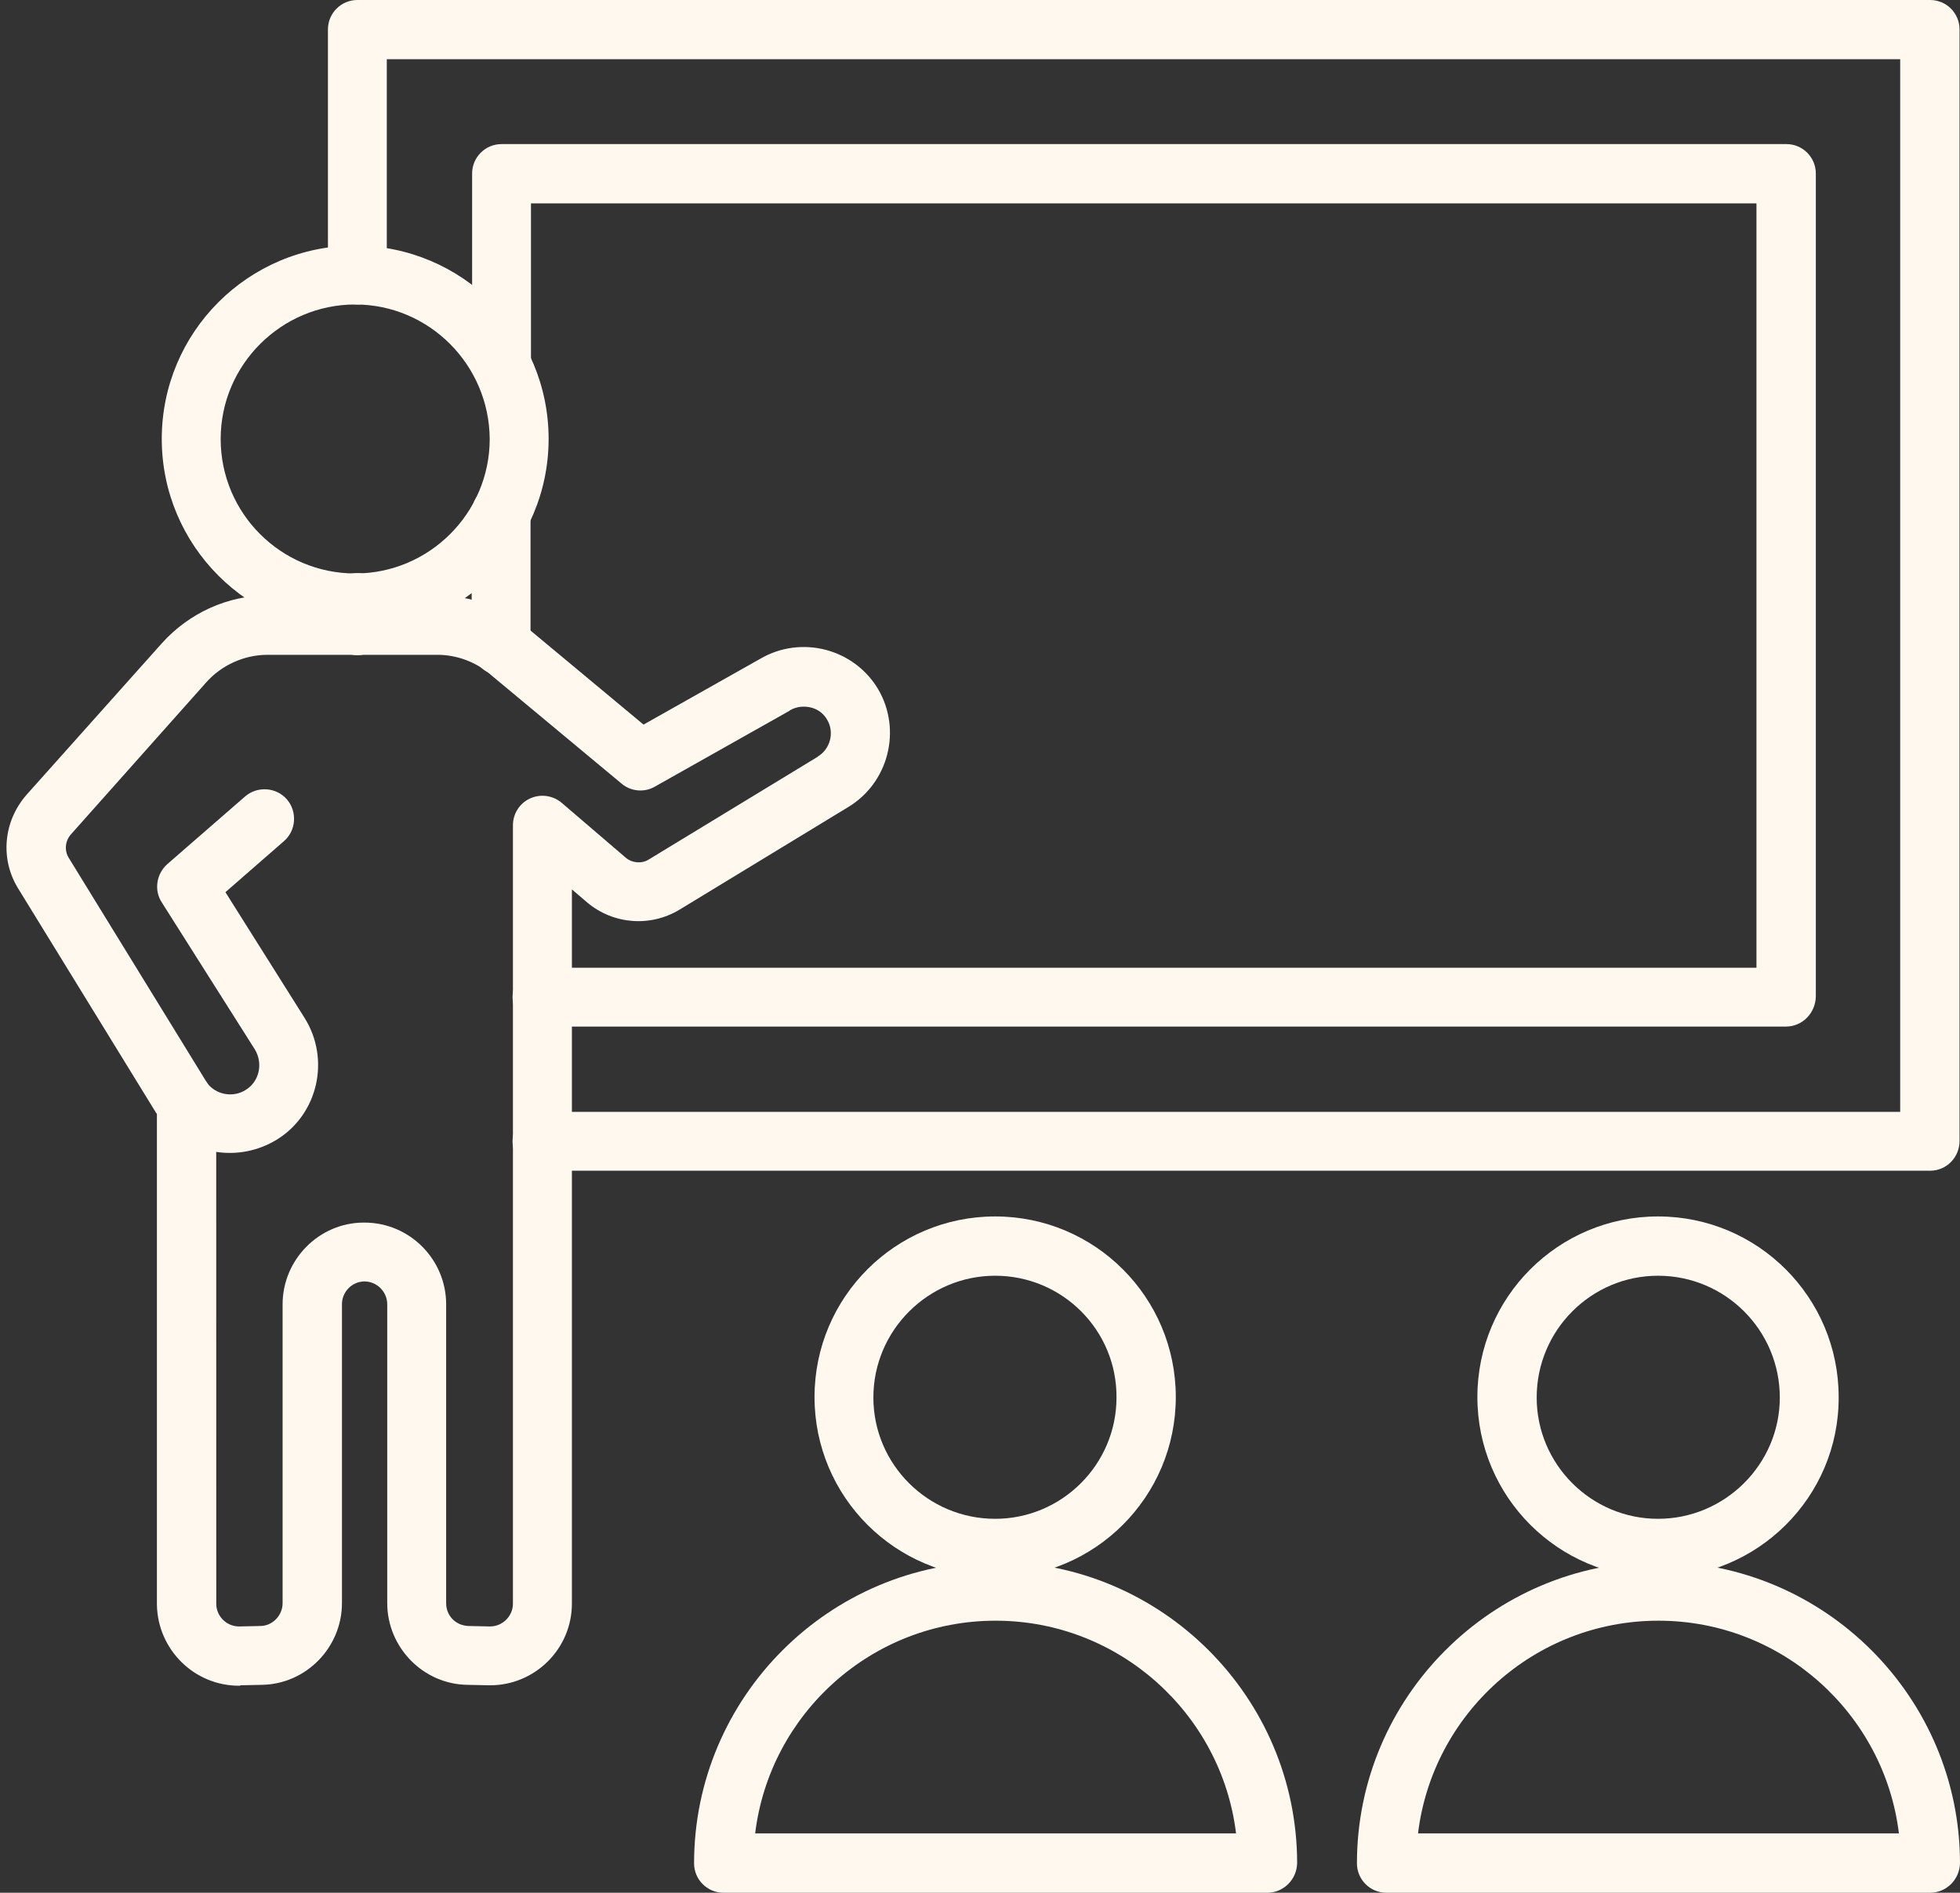
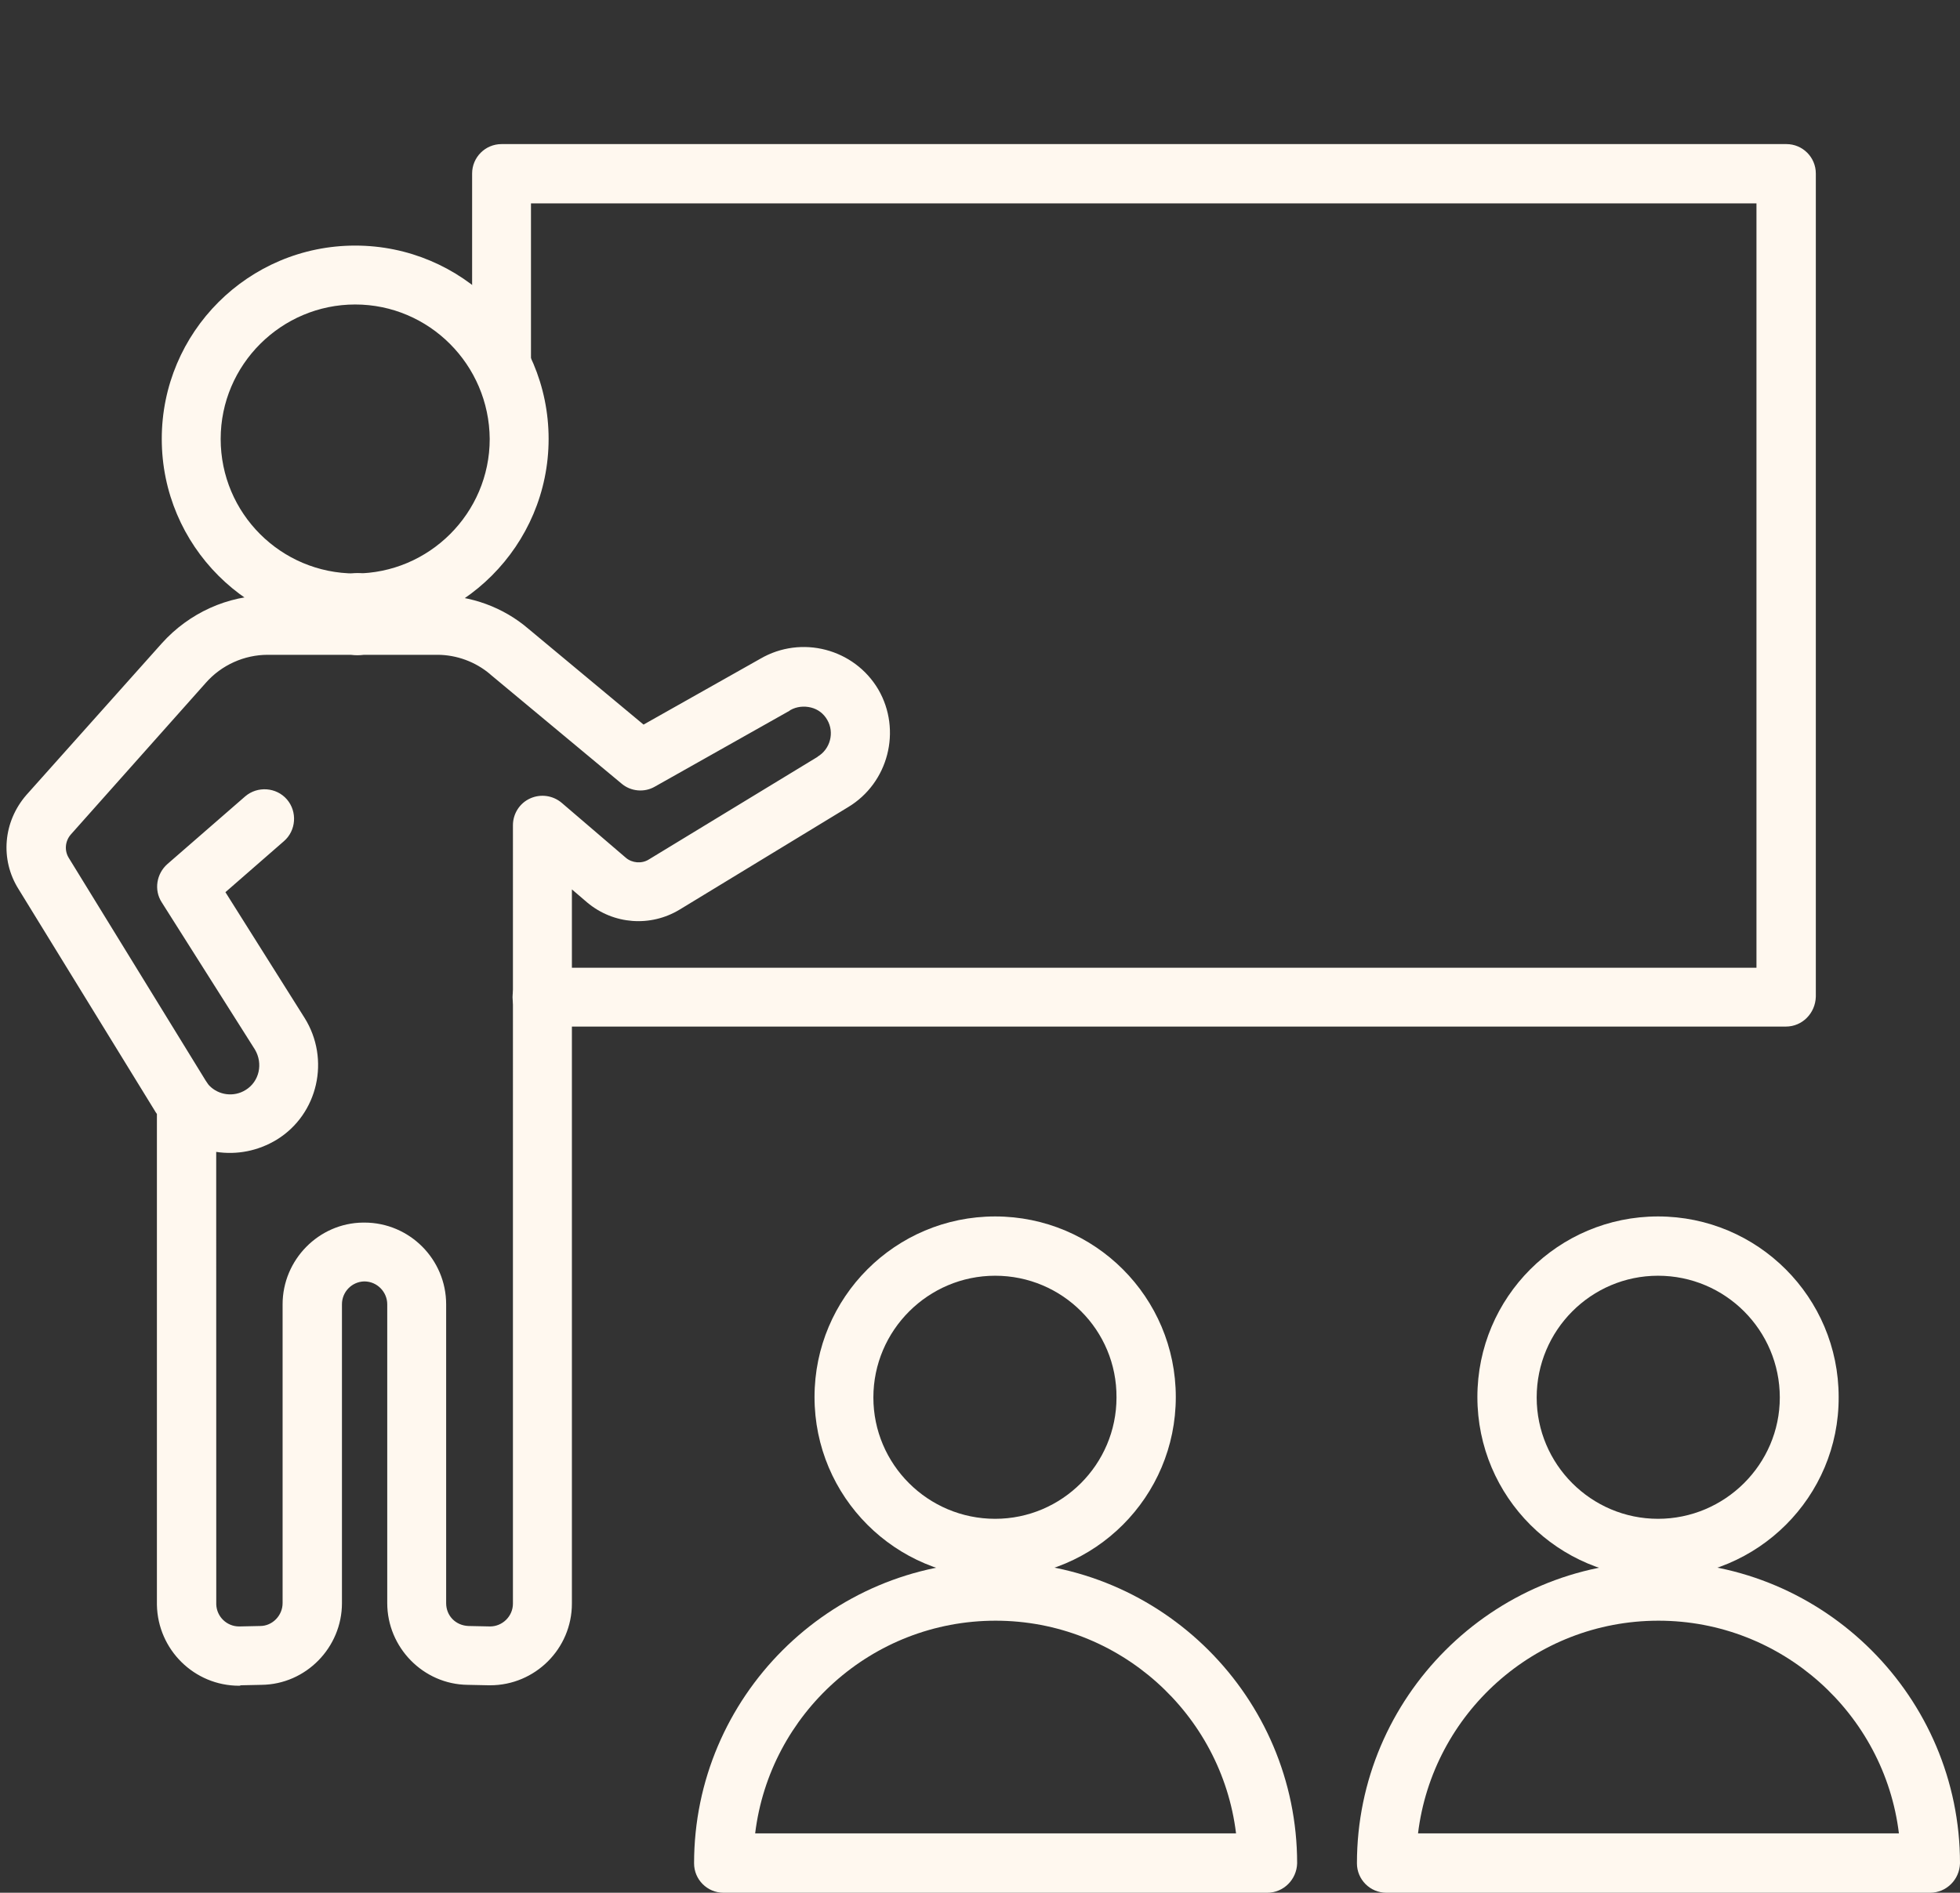
<svg xmlns="http://www.w3.org/2000/svg" fill="#fff8ef" height="3390.3" preserveAspectRatio="xMidYMid meet" version="1" viewBox="177.9 247.3 3510.1 3390.3" width="3510.1" zoomAndPan="magnify">
  <rect x="177.9" y="247.3" width="3510.1" height="3390.3" fill="#333333" stroke="none" />
  <g>
    <g clip-rule="evenodd" fill-rule="evenodd" id="change1_1">
      <path d="M1960.1,2532.4c-119.7,0-218.1,97.6-218.1,218.1c0,119.7,97.6,217.3,218.1,217.3 c119.7,0,217.3-97.6,217.3-217.3C2178.2,2630,2080.5,2532.4,1960.1,2532.4L1960.1,2532.4z M1960.1,3073.2 c-178.7,0-323.5-144.8-323.5-323.5s144.8-323.5,323.5-323.5s323.5,144.8,323.5,323.5S2138.8,3073.2,1960.1,3073.2z" />
      <path d="M1530.3,3531.3h861.2c-26-214.1-209.4-381-430.6-381C1738.9,3150.3,1556.3,3317.2,1530.3,3531.3 L1530.3,3531.3z M2447.4,3637.6h-973.8c-29.1,0-52.7-23.6-52.7-52.7c0-297.6,242.5-540,540-540s540,242.5,540,540 C2500.1,3614,2476.5,3637.6,2447.4,3637.6z" />
      <path d="M3147.2,2532.4c-119.7,0-217.3,97.6-217.3,218.1c0,119.7,97.6,217.3,217.3,217.3 c119.7,0,218.1-97.6,218.1-217.3C3365.2,2630,3267.6,2532.4,3147.2,2532.4L3147.2,2532.4z M3147.2,3073.2 c-178.7,0-323.5-144.8-323.5-323.5s144.8-323.5,323.5-323.5s323.5,144.8,323.5,323.5C3471.5,2928.4,3325.9,3073.2,3147.2,3073.2z" />
      <path d="M2717.4,3531.3h861.2c-26-214.1-209.4-381-430.6-381C2926,3150.3,2743.4,3317.2,2717.4,3531.3L2717.4,3531.3z M3634.5,3637.6h-973.8c-29.1,0-52.7-23.6-52.7-52.7c0-297.6,242.5-540,540-540s540,242.5,540,540 C3687.2,3614,3663.6,3637.6,3634.5,3637.6z" />
      <path d="M565.2,3121.2c0.8,22,18.9,39.4,40.9,39.4h0.8l37-0.8c22,0,40.1-18.9,40.1-40.9v-535.3 c0-79.5,64.5-145.6,144.1-146.4h0.8h1.6c81.1,0,146.4,66.1,146.4,146.4v535.3c0,22.8,17.3,40.1,40.1,40.9l38.6,0.8 c22,0,40.9-18.1,40.9-40.9V1725.5c0-20.5,11.8-39.4,30.7-48s40.9-5.5,56.7,7.9l114.9,98.4c11,9.4,28.3,11,40.9,3.1l301.5-183.4 c0,0,0.8,0,0.8-0.8c22.8-13.4,30.7-43.3,17.3-66.1c-6.3-11-16.5-18.9-29.1-22c-12.6-3.1-26-1.6-37,4.7c0,0-0.8,0-0.8,0.8 l-241.7,136.2c-18.9,11-43.3,8.7-59.8-5.5l-234.6-195.2c0,0,0,0-0.8-0.8c-26-22-59.8-34.6-94.5-34.6H657.3 c-41.7,0-82.7,18.1-111,50.4l-241.7,271.6c-10.2,11.8-11.8,29.1-3.1,42.5l244.8,398.3c2.4,3.1,3.9,6.3,6.3,8.7 c16.5,17.3,44.1,21.3,65.3,7.9c24.4-15,31.5-47.2,16.5-72.4l-166.9-263.7c-14.2-22-9.4-51.2,10.2-68.5l139.3-121.2 c22-18.9,55.9-16.5,74.8,5.5c18.9,22,16.5,55.9-5.5,74.8l-104.7,91.3l141.7,225.1c46.4,74,24.4,172.4-49.6,218.1 c-33.8,20.5-71.6,27.6-108.6,22L565.2,3121.2L565.2,3121.2z M606.1,3266.8c-80.3,0-145.6-64.5-147.2-144.8v-0.8v-878.5 c-0.8-1.6-2.4-3.1-3.1-4.7L211,1839.7c-33.1-52.7-27.6-120.4,14.2-168.5l242.5-271.6c48.8-54.3,118.1-85.8,189.7-85.8h303.9 c59.8,0,118.1,21.3,162.9,59.8l206.2,171.6l209.4-118.1c73.2-42.5,167.7-18.1,211,55.1c42.5,73.2,18.1,167.7-54.3,211 l-301.5,183.4c-52,31.5-118.1,26.8-165.3-12.6l-27.6-23.6v1279.2c0,81.1-66.1,146.4-146.4,146.4h-1.6h-0.8l-37.8-0.8 c-79.5-0.8-144.1-66.9-144.1-146.4v-535.3c0-22-18.1-40.9-40.9-40.9h-0.8c-22,0.8-39.4,18.9-39.4,40.9v535.3 c0,79.5-64.5,145.6-144.1,146.4l-37,0.8C607.7,3266.8,606.9,3266.8,606.1,3266.8z" />
      <path d="M814,792.7c-132.2,0-240.9,107.8-240.9,240.9s107.8,240.9,240.9,240.9c132.2,0,240.9-107.8,240.9-240.9 C1054,900.5,946.2,792.7,814,792.7L814,792.7z M814,1379.9c-191.3,0-346.4-155.1-346.4-346.4S622.7,687.2,814,687.2 s346.4,155.1,346.4,346.4C1160.3,1224.1,1005.2,1379.9,814,1379.9z" />
-       <path d="M3634.5,2344.3h-2486c-29.1,0-52.7-23.6-52.7-52.7s23.6-52.7,52.7-52.7h2432.4V353.4H870.6V740 c0,29.1-23.6,52.7-52.7,52.7c-29.1,0-52.7-23.6-52.7-52.7v-440c0-29.1,23.6-52.7,52.7-52.7h2816.6c29.1,0,52.7,23.6,52.7,52.7 v1990.8C3687.2,2320.6,3663.6,2344.3,3634.5,2344.3z" />
      <path d="M817.9,1420.9c-29.1,0-52.7-23.6-52.7-52.7v-41.7c0-29.1,23.6-52.7,52.7-52.7c29.1,0,52.7,23.6,52.7,52.7 v40.9C870.6,1397.3,847,1420.9,817.9,1420.9z" />
      <path d="M3376.3,2086.1H1148.5c-29.1,0-52.7-23.6-52.7-52.7c0-29.1,23.6-52.7,52.7-52.7h2175V611.6H1128.8v288.9 c0,29.1-23.6,52.7-52.7,52.7s-52.7-23.6-52.7-52.7V558.1c0-29.1,23.6-52.7,52.7-52.7h2301c29.1,0,52.7,23.6,52.7,52.7v1474.4 C3429,2062.4,3405.4,2086.1,3376.3,2086.1z" />
-       <path d="M1075.3,1457.1c-29.1,0-52.7-23.6-52.7-52.7v-237.7c0-29.1,23.6-52.7,52.7-52.7s52.7,23.6,52.7,52.7v237.7 C1128.8,1433.5,1105.2,1457.1,1075.3,1457.1z" />
    </g>
  </g>
</svg>